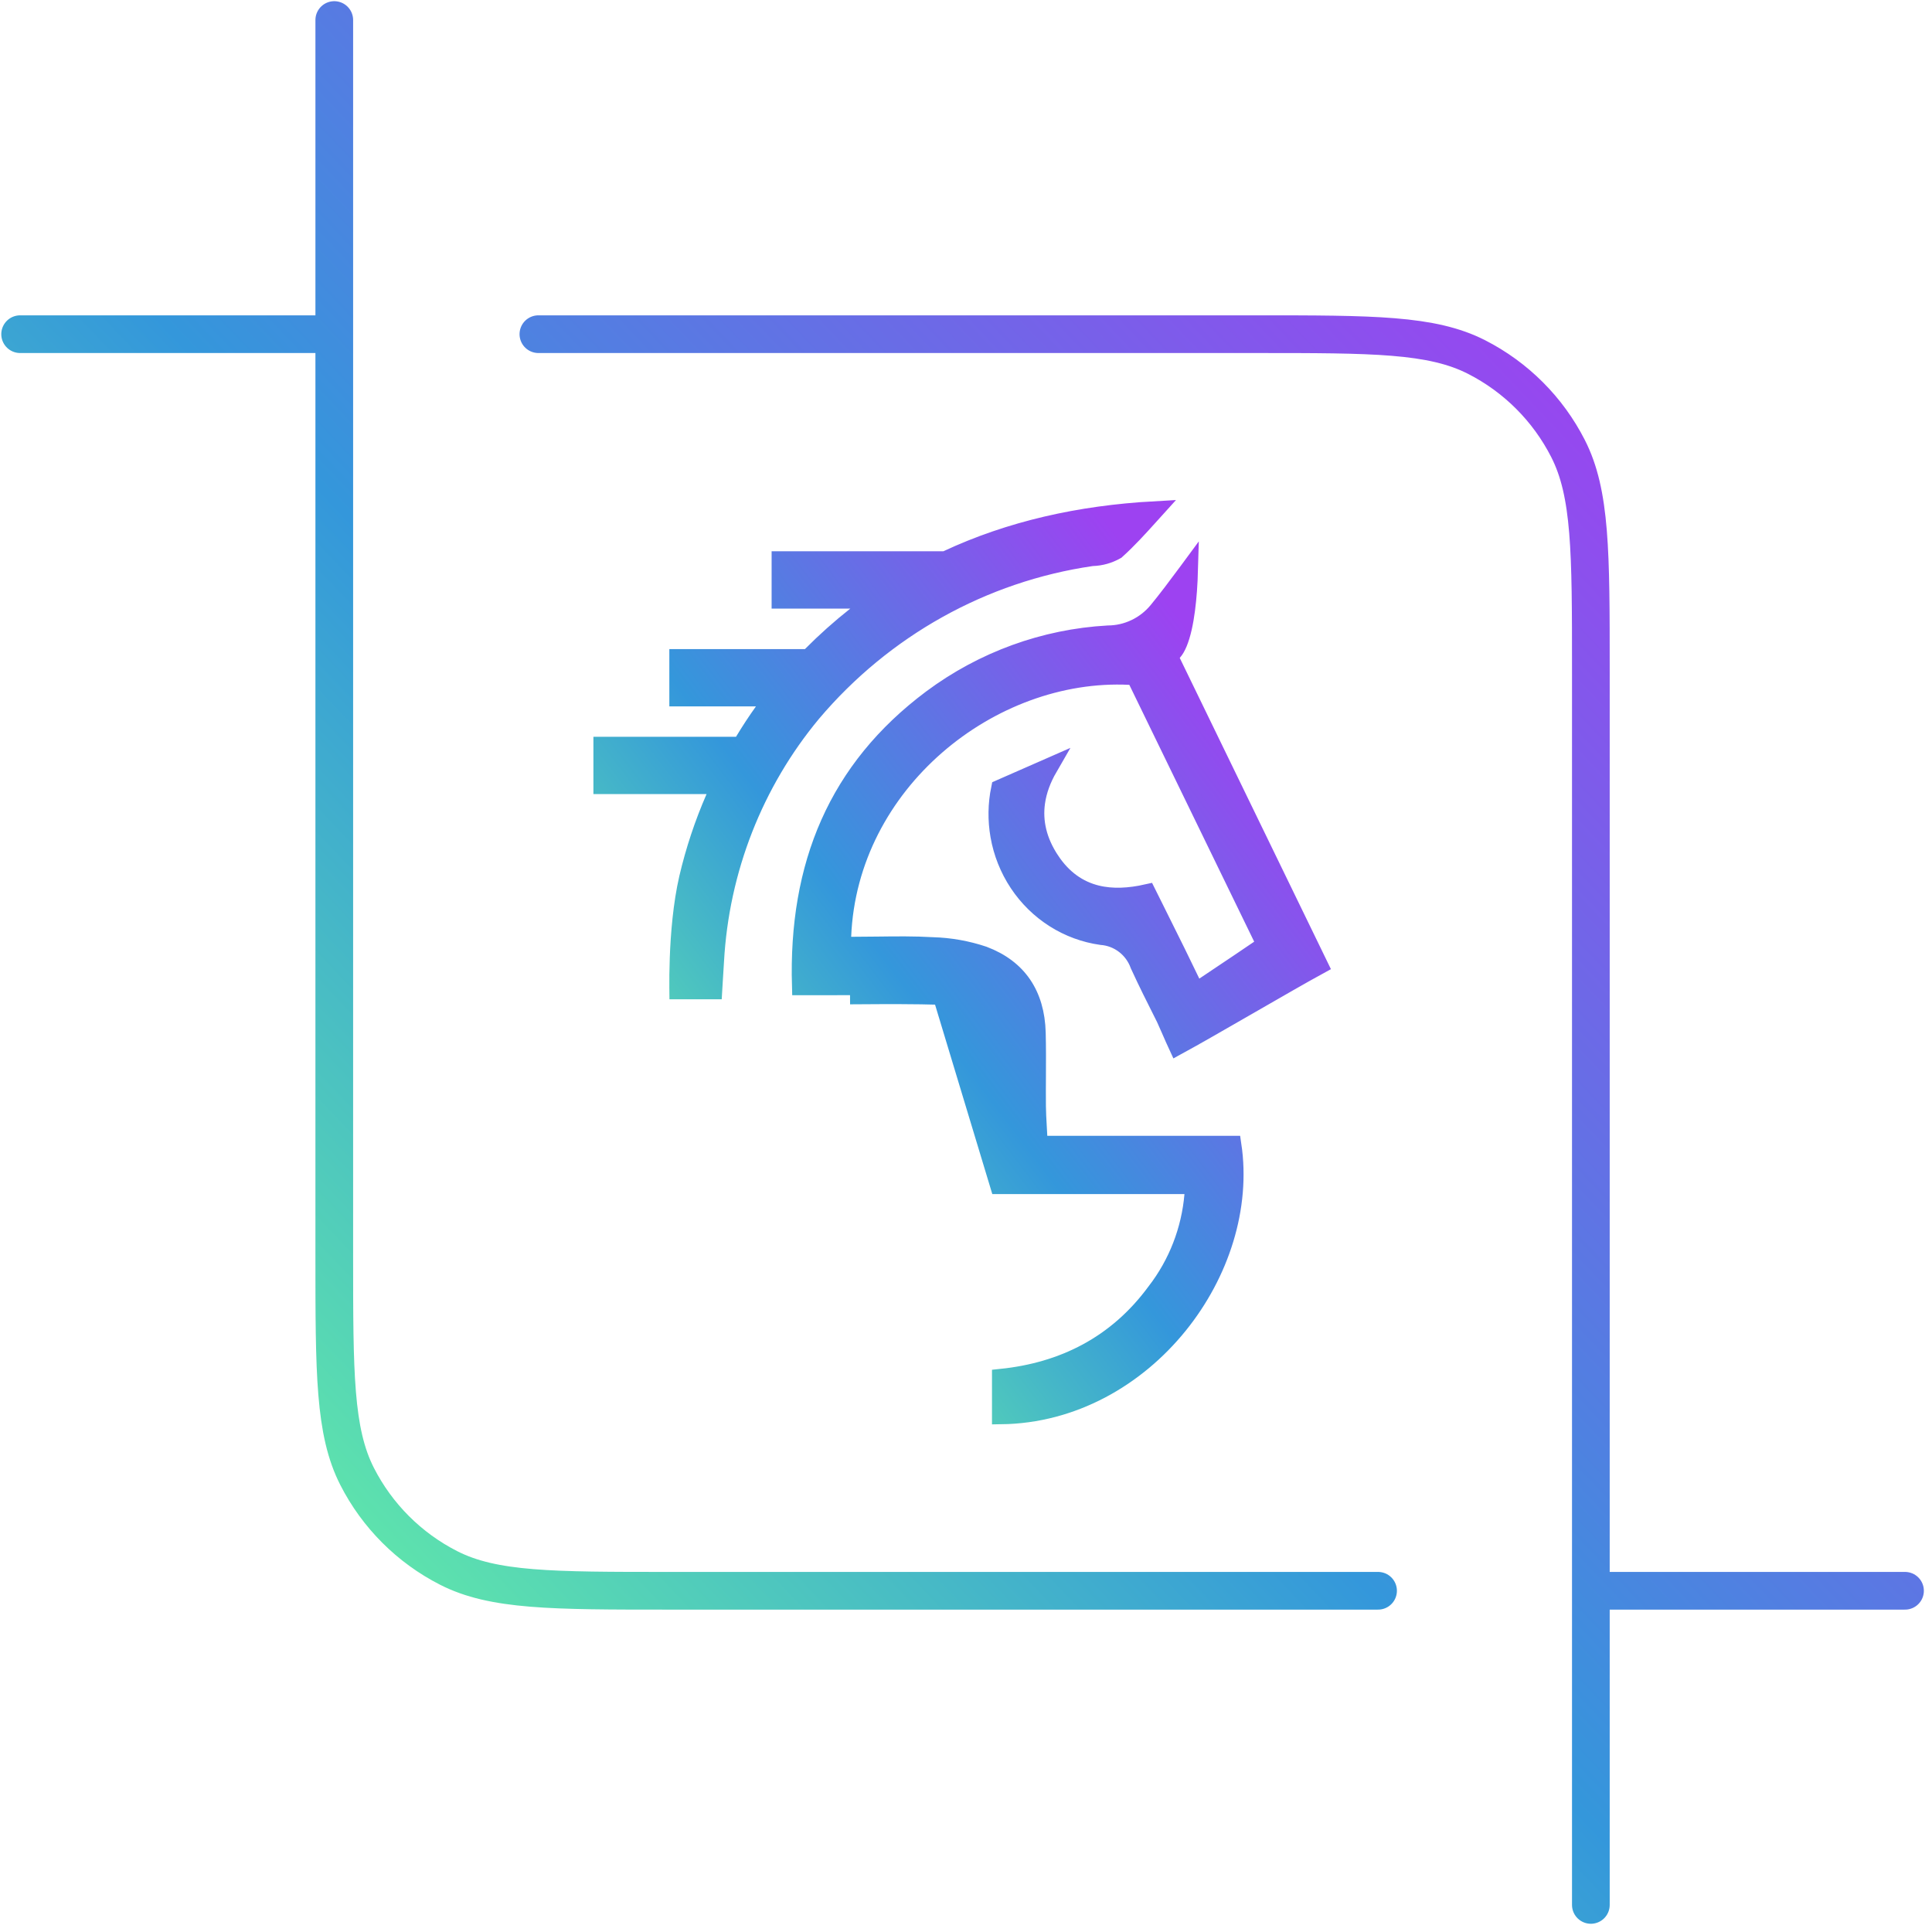
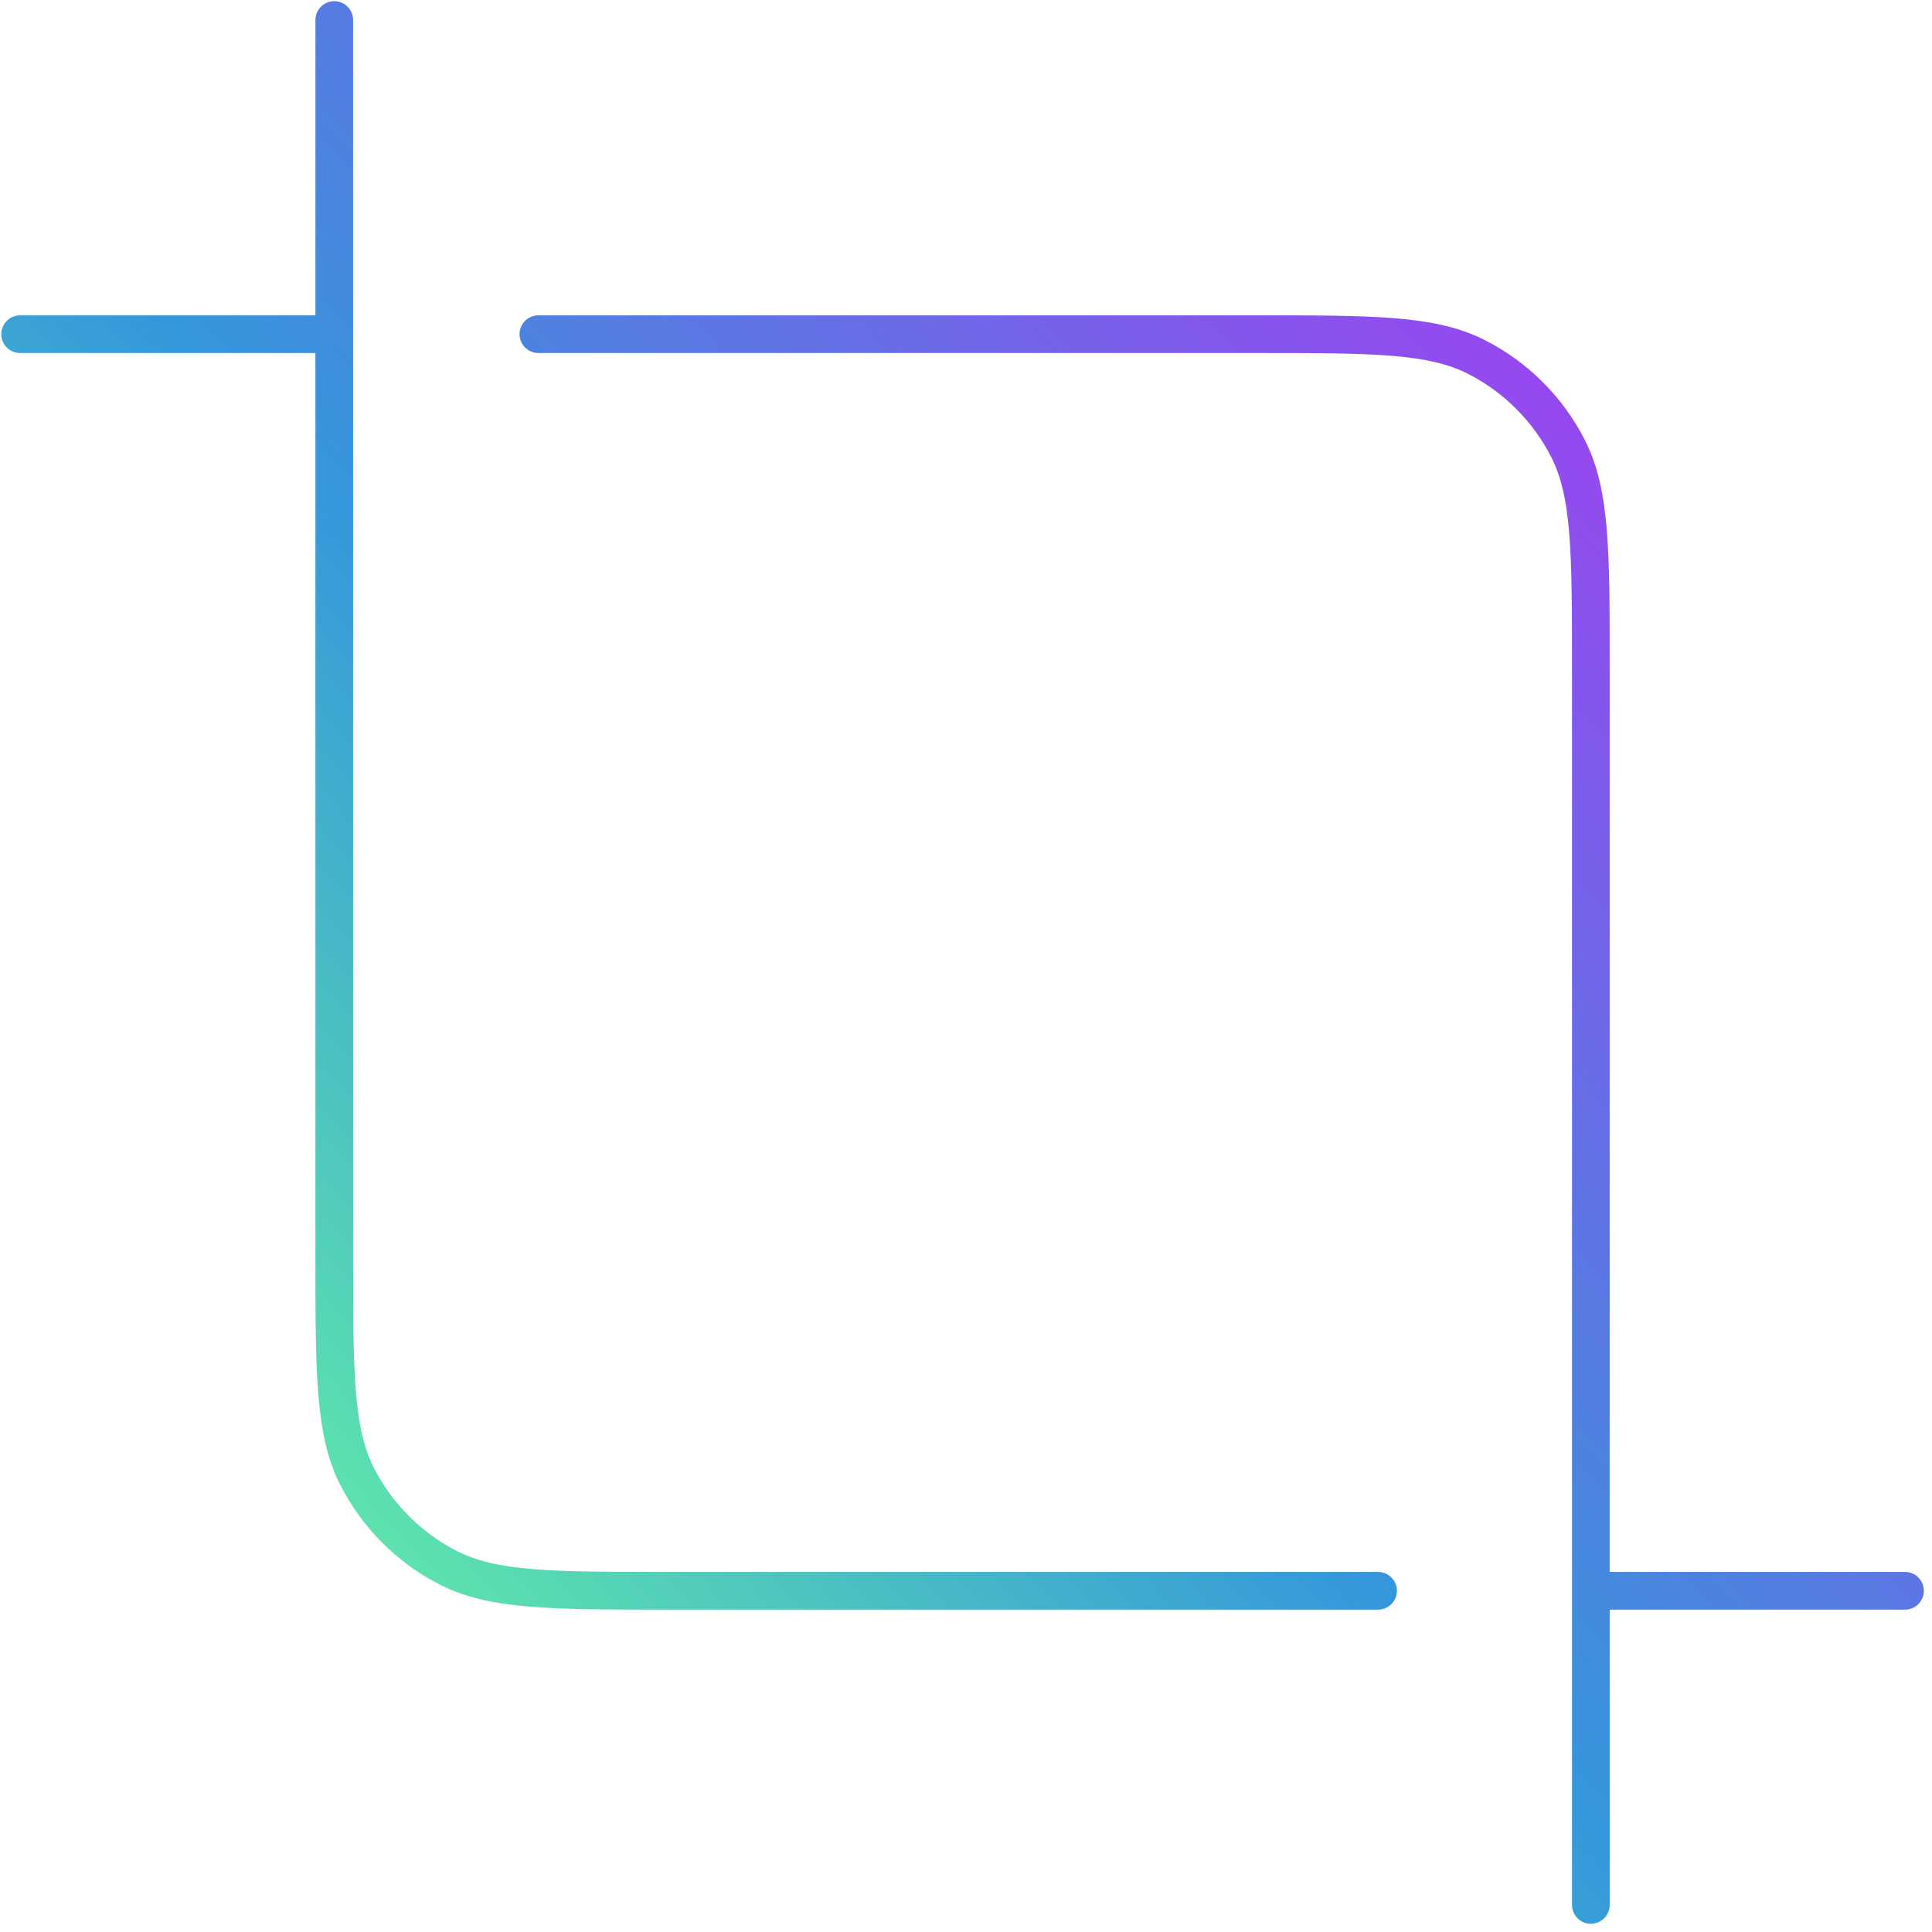
<svg xmlns="http://www.w3.org/2000/svg" width="205" height="205" viewBox="0 0 205 205" fill="none">
  <path d="M35.469 2.126V133.237C35.469 145.683 35.469 151.906 37.891 156.659C40.022 160.84 43.421 164.24 47.602 166.37C52.356 168.793 58.579 168.793 71.025 168.793H146.222M202.136 168.793H168.802M168.802 202.126V71.015C168.802 58.569 168.802 52.346 166.38 47.593C164.25 43.411 160.85 40.012 156.669 37.881C151.916 35.459 145.692 35.459 133.247 35.459H57.128M2.136 35.459H35.469" stroke="url(#paint0_linear_269_10151)" stroke-width="4" stroke-linecap="round" stroke-linejoin="round" />
-   <path d="M106.012 125.731H125.679H126.737L126.647 126.785C126.328 130.535 124.941 134.109 122.655 137.066C118.496 142.735 112.79 145.539 106.228 146.218V150.154C113.826 150.057 120.538 146.185 125.062 140.585C129.472 135.125 131.739 128.102 130.752 121.491H111.126H110.201L110.156 120.568C110.138 120.199 110.118 119.847 110.098 119.507C110.055 118.74 110.015 118.038 110.009 117.351C110 116.279 110.005 115.227 110.011 114.184C110.018 112.656 110.026 111.144 109.987 109.606C109.935 107.533 109.419 105.825 108.495 104.473C107.576 103.128 106.21 102.074 104.351 101.372C102.607 100.787 100.789 100.464 98.954 100.414L98.939 100.414L98.924 100.413C97.011 100.3 95.11 100.324 93.09 100.349C92.193 100.361 91.272 100.372 90.317 100.372H89.306L89.346 99.362C90 83.055 105.104 70.962 119.879 71.698L120.453 71.727L120.704 72.244L133.952 99.495L134.313 100.239L133.636 100.714C133.058 101.121 130.486 102.843 127.992 104.514L127.797 104.645L126.869 105.267L126.382 104.261C125.841 103.14 125.313 102.054 124.782 100.971C124.003 99.387 123.216 97.809 122.424 96.223C122.186 95.746 121.948 95.269 121.71 94.791C119.849 95.209 118.041 95.319 116.369 94.908C114.432 94.431 112.765 93.277 111.455 91.3L111.454 91.3C110.101 89.257 109.632 87.188 109.918 85.142C110.097 83.86 110.568 82.624 111.254 81.438L106.131 83.687C105.795 85.325 105.769 87.015 106.058 88.666C106.373 90.473 107.057 92.19 108.065 93.707C109.072 95.223 110.379 96.504 111.9 97.467C113.411 98.425 115.101 99.047 116.86 99.296C117.757 99.361 118.616 99.689 119.332 100.24C120.045 100.788 120.585 101.533 120.891 102.383C121.709 104.173 122.596 105.935 123.534 107.8L123.649 108.028L123.657 108.044L123.664 108.061C123.889 108.552 124.088 109.009 124.282 109.455C124.501 109.958 124.715 110.448 124.951 110.957C126.671 110.021 129.558 108.359 132.458 106.688L132.671 106.566C135.487 104.943 138.29 103.329 139.944 102.427L124.306 70.234L124.018 69.641L124.463 69.155C124.851 68.73 125.214 67.867 125.497 66.623C125.771 65.422 125.938 64.018 126.037 62.662C126.091 61.908 126.125 61.177 126.144 60.514C126.104 60.568 126.065 60.622 126.025 60.676C124.981 62.088 123.71 63.778 122.842 64.821C122.194 65.606 121.385 66.239 120.47 66.674C119.563 67.106 118.574 67.333 117.572 67.338C110.826 67.714 104.328 70.075 98.861 74.141C88.857 81.618 84.63 91.811 85.003 104.631H85.009H85.016H85.023H85.029H85.036H85.043H85.049H85.056H85.063H85.07H85.076H85.083H85.09H85.096H85.103H85.109H85.116H85.123H85.129H85.136H85.143H85.149H85.156H85.162H85.169H85.176H85.182H85.189H85.196H85.202H85.209H85.215H85.222H85.229H85.235H85.242H85.248H85.255H85.262H85.268H85.275H85.281H85.288H85.294H85.301H85.308H85.314H85.321H85.327H85.334H85.34H85.347H85.353H85.36H85.367H85.373H85.38H85.386H85.393H85.399H85.406H85.412H85.419H85.425H85.432H85.438H85.445H85.451H85.458H85.464H85.471H85.477H85.484H85.49H85.497H85.503H85.51H85.516H85.523H85.529H85.536H85.542H85.549H85.555H85.562H85.568H85.575H85.581H85.588H85.594H85.6H85.607H85.613H85.62H85.626H85.633H85.639H85.646H85.652H85.659H85.665H85.671H85.678H85.684H85.691H85.697H85.703H85.71H85.716H85.723H85.729H85.736H85.742H85.748H85.755H85.761H85.767H85.774H85.78H85.787H85.793H85.799H85.806H85.812H85.819H85.825H85.831H85.838H85.844H85.85H85.857H85.863H85.87H85.876H85.882H85.889H85.895H85.901H85.908H85.914H85.921H85.927H85.933H85.939H85.946H85.952H85.959H85.965H85.971H85.978H85.984H85.99H85.996H86.003H86.009H86.016H86.022H86.028H86.034H86.041H86.047H86.053H86.06H86.066H86.072H86.079H86.085H86.091H86.097H86.104H86.11H86.116H86.123H86.129H86.135H86.141H86.148H86.154H86.16H86.167H86.173H86.179H86.186H86.192H86.198H86.204H86.211H86.217H86.223H86.229H86.236H86.242H86.248H86.254H86.261H86.267H86.273H86.279H86.286H86.292H86.298H86.305H86.311H86.317H86.323H86.329H86.336H86.342H86.348H86.354H86.361H86.367H86.373H86.379H86.386H86.392H86.398H86.404H86.41H86.417H86.423H86.429H86.435H86.442H86.448H86.454H86.46H86.466H86.473H86.479H86.485H86.491H86.498H86.504H86.51H86.516H86.522H86.529H86.535H86.541H86.547H86.553H86.56H86.566H86.572H86.578H86.584H86.591H86.597H86.603H86.609H86.615H86.621H86.628H86.634H86.64H86.646H86.652H86.659H86.665H86.671H86.677H86.683H86.689H86.696H86.702H86.708H86.714H86.72H86.727H86.733H86.739H86.745H86.751H86.757H86.763H86.77H86.776H86.782H86.788H86.794H86.8H86.807H86.813H86.819H86.825H86.831H86.837H86.844H86.85H86.856H86.862H86.868H86.874H86.88H86.887H86.893H86.899H86.905H86.911H86.917H86.924H86.93H86.936H86.942H86.948H86.954H86.96H86.967H86.973H86.979H86.985H86.991H86.997H87.003H87.01H87.016H87.022H87.028H87.034H87.04H87.046H87.052H87.059H87.065H87.071H87.077H87.083H87.089H87.096H87.102H87.108H87.114H87.12H87.126H87.132H87.138H87.144H87.151H87.157H87.163H87.169H87.175H87.181H87.187H87.194H87.2H87.206H87.212H87.218H87.224H87.23H87.237H87.243H87.249H87.255H87.261H87.267H87.273H87.279H87.285H87.292H87.298H87.304H87.31H87.316H87.322H87.328H87.335H87.341H87.347H87.353H87.359H87.365H87.371H87.377H87.383H87.384C88.64 104.632 89.898 104.625 91.159 104.618C91.159 104.618 91.159 104.618 91.159 104.618L91.165 105.589C94.092 105.57 97.018 105.556 99.942 105.644L106.012 125.731ZM106.012 125.731V125.731V125.716V125.701V125.686V125.671V125.656V125.641V125.626V125.611V125.596V125.581V125.566V125.551V125.536V125.521V125.506V125.492V125.477V125.462V125.447V125.432V125.417V125.402V125.387V125.372V125.357V125.343V125.328V125.313V125.298V125.283V125.268V125.254V125.239V125.224V125.209V125.194V125.179V125.165V125.15V125.135V125.12V125.105V125.091V125.076V125.061V125.046V125.031V125.017V125.002V124.987V124.972V124.958V124.943V124.928V124.914V124.899V124.884V124.869V124.855V124.84V124.825V124.811V124.796V124.781V124.766V124.752V124.737V124.722V124.708V124.693V124.678V124.664V124.649V124.634V124.62V124.605V124.591V124.576V124.561V124.547V124.532V124.517V124.503V124.488V124.474V124.459V124.445V124.43V124.415V124.401V124.386V124.372V124.357V124.343V124.328V124.313V124.299V124.284V124.27V124.255V124.241V124.226V124.212V124.197V124.183V124.168V124.154V124.139V124.125V124.11V124.096V124.081V124.067V124.052V124.038V124.023V124.009V123.994V123.98V123.965V123.951V123.937V123.922V123.908V123.893V123.879V123.864V123.85V123.835V123.821V123.807V123.792V123.778V123.763V123.749V123.735V123.72V123.706V123.691V123.677V123.663V123.648V123.634V123.62V123.605V123.591V123.577V123.562V123.548V123.534V123.519V123.505V123.491V123.476V123.462V123.448V123.433V123.419V123.405V123.39V123.376V123.362V123.347V123.333V123.319V123.304V123.29V123.276V123.262V123.247V123.233V123.219V123.205V123.19V123.176V123.162V123.148V123.133V123.119V123.105V123.091V123.076V123.062V123.048V123.034V123.019V123.005V122.991V122.977V122.963V122.948V122.934V122.92V122.906V122.892V122.877V122.863V122.849V122.835V122.821V122.806V122.792V122.778V122.764V122.75V122.736V122.721V122.707V122.693V122.679V122.665V122.651V122.636V122.622V122.608V122.594V122.58V122.566V122.552V122.538V122.523V122.509V122.495V122.481V122.467V122.453V122.439V122.425V122.41V122.396V122.382V122.368V122.354V122.34V122.326V122.312V122.298V122.284V122.27V122.256V122.241V122.227V122.213V122.199V122.185V122.171V122.157V122.143V122.129V122.115V122.101V122.087V122.073V122.059V122.045V122.031V122.017V122.003V121.989V121.975V121.961V121.946V121.932V121.918V121.904V121.89V121.876V121.862V121.848V121.834V121.82V121.806V121.792V121.778V121.764V121.75V121.736V121.722V121.708V121.694V121.68V121.666V121.652V121.638V121.625V121.611V121.597V121.583V121.569V121.555V121.541V121.527V121.513V121.499V121.485V121.471V121.457V121.443V121.429V121.415V121.401V121.387V121.373V121.359V121.345V121.331V121.317V121.304V121.29V121.276V121.262V121.248V121.234V121.22V121.206V121.192V121.178V121.164V121.15V121.136V121.123V121.109V121.095V121.081V121.067V121.053V121.039V121.025V121.011V120.997V120.983V120.97V120.956V120.942V120.928V120.914V120.9V120.886V120.872V120.858V120.845V120.831V120.817V120.803V120.789V120.775V120.761V120.747V120.733V120.72V120.706V120.692V120.678V120.664V120.65V120.636V120.623V120.609V120.595V120.581V120.567V120.553V120.539V120.525V120.512V120.498V120.484V120.47V120.456V120.442V120.428V120.415V120.401V120.387V120.373V120.359V120.345V120.332V120.318V120.304V120.29V120.276V120.262V120.248V120.235V120.221V120.207V120.193V120.179V120.165V120.152V120.138V120.124V120.11V120.096V120.082V120.069V120.055V120.041V120.027V120.013V119.999V119.986V119.972V119.958V119.944V119.93V119.916V119.903V119.889V119.875V119.861V119.847V119.833V119.82V119.806V119.792V119.778V119.764V119.75V119.737V119.723V119.709V119.695V119.681V119.668V119.654V119.64V119.626V119.612V119.598V119.585V119.571V119.557V119.543V119.529V119.516V119.502V119.488V119.474V119.46V119.446V119.433V119.419V119.405V119.391V119.377V119.364C106.012 118.523 106.014 117.68 106.016 116.836C106.02 114.892 106.024 112.942 106.006 110.996M106.012 125.731L106.006 110.996M106.006 110.996C106.006 110.996 106.006 110.996 106.006 110.996L105.035 111.005L106.006 110.996ZM74.971 83.289H63.936V79.148H78.097H78.646L78.929 78.678C79.586 77.587 80.281 76.528 81.001 75.52L82.097 73.984H80.21H71.993V69.844H85.411H85.816L86.101 69.556C87.59 68.054 89.167 66.646 90.823 65.34L93.022 63.606H90.222H82.845V59.465H100.098H100.314L100.51 59.374C107.2 56.246 114.564 54.601 122.478 54.159C122.319 54.335 122.161 54.51 122.003 54.684C120.826 55.987 119.686 57.248 118.416 58.39C117.649 58.824 116.793 59.065 115.918 59.092L115.863 59.094L115.809 59.102C104.293 60.779 93.763 66.656 86.161 75.644L86.161 75.644L86.156 75.65C80.003 83.048 76.386 92.295 75.853 101.983C75.802 102.717 75.759 103.455 75.711 104.275C75.696 104.527 75.681 104.788 75.665 105.058H71.994C71.993 104.971 71.992 104.88 71.992 104.783C71.986 104.016 71.991 102.933 72.038 101.673C72.131 99.143 72.388 95.945 73.03 93.167C73.714 90.245 74.662 87.393 75.861 84.649L76.456 83.289H74.971Z" fill="url(#paint1_linear_269_10151)" stroke="url(#paint2_linear_269_10151)" stroke-width="1.942" />
  <defs>
    <linearGradient id="paint0_linear_269_10151" x1="172.936" y1="39.726" x2="2.136" y2="202.126" gradientUnits="userSpaceOnUse">
      <stop stop-color="#9D42F1" />
      <stop offset="0.462" stop-color="#3497DB" />
      <stop offset="0.798" stop-color="#61E9A9" />
      <stop offset="1" stop-color="#5FE9A9" />
    </linearGradient>
    <linearGradient id="paint1_linear_269_10151" x1="129.8" y1="71.549" x2="49.079" y2="132.839" gradientUnits="userSpaceOnUse">
      <stop stop-color="#9D42F1" />
      <stop offset="0.462" stop-color="#3497DB" />
      <stop offset="0.798" stop-color="#61E9A9" />
      <stop offset="1" stop-color="#5FE9A9" />
    </linearGradient>
    <linearGradient id="paint2_linear_269_10151" x1="129.8" y1="71.549" x2="49.079" y2="132.839" gradientUnits="userSpaceOnUse">
      <stop stop-color="#9D42F1" />
      <stop offset="0.462" stop-color="#3497DB" />
      <stop offset="0.798" stop-color="#61E9A9" />
      <stop offset="1" stop-color="#5FE9A9" />
    </linearGradient>
  </defs>
</svg>